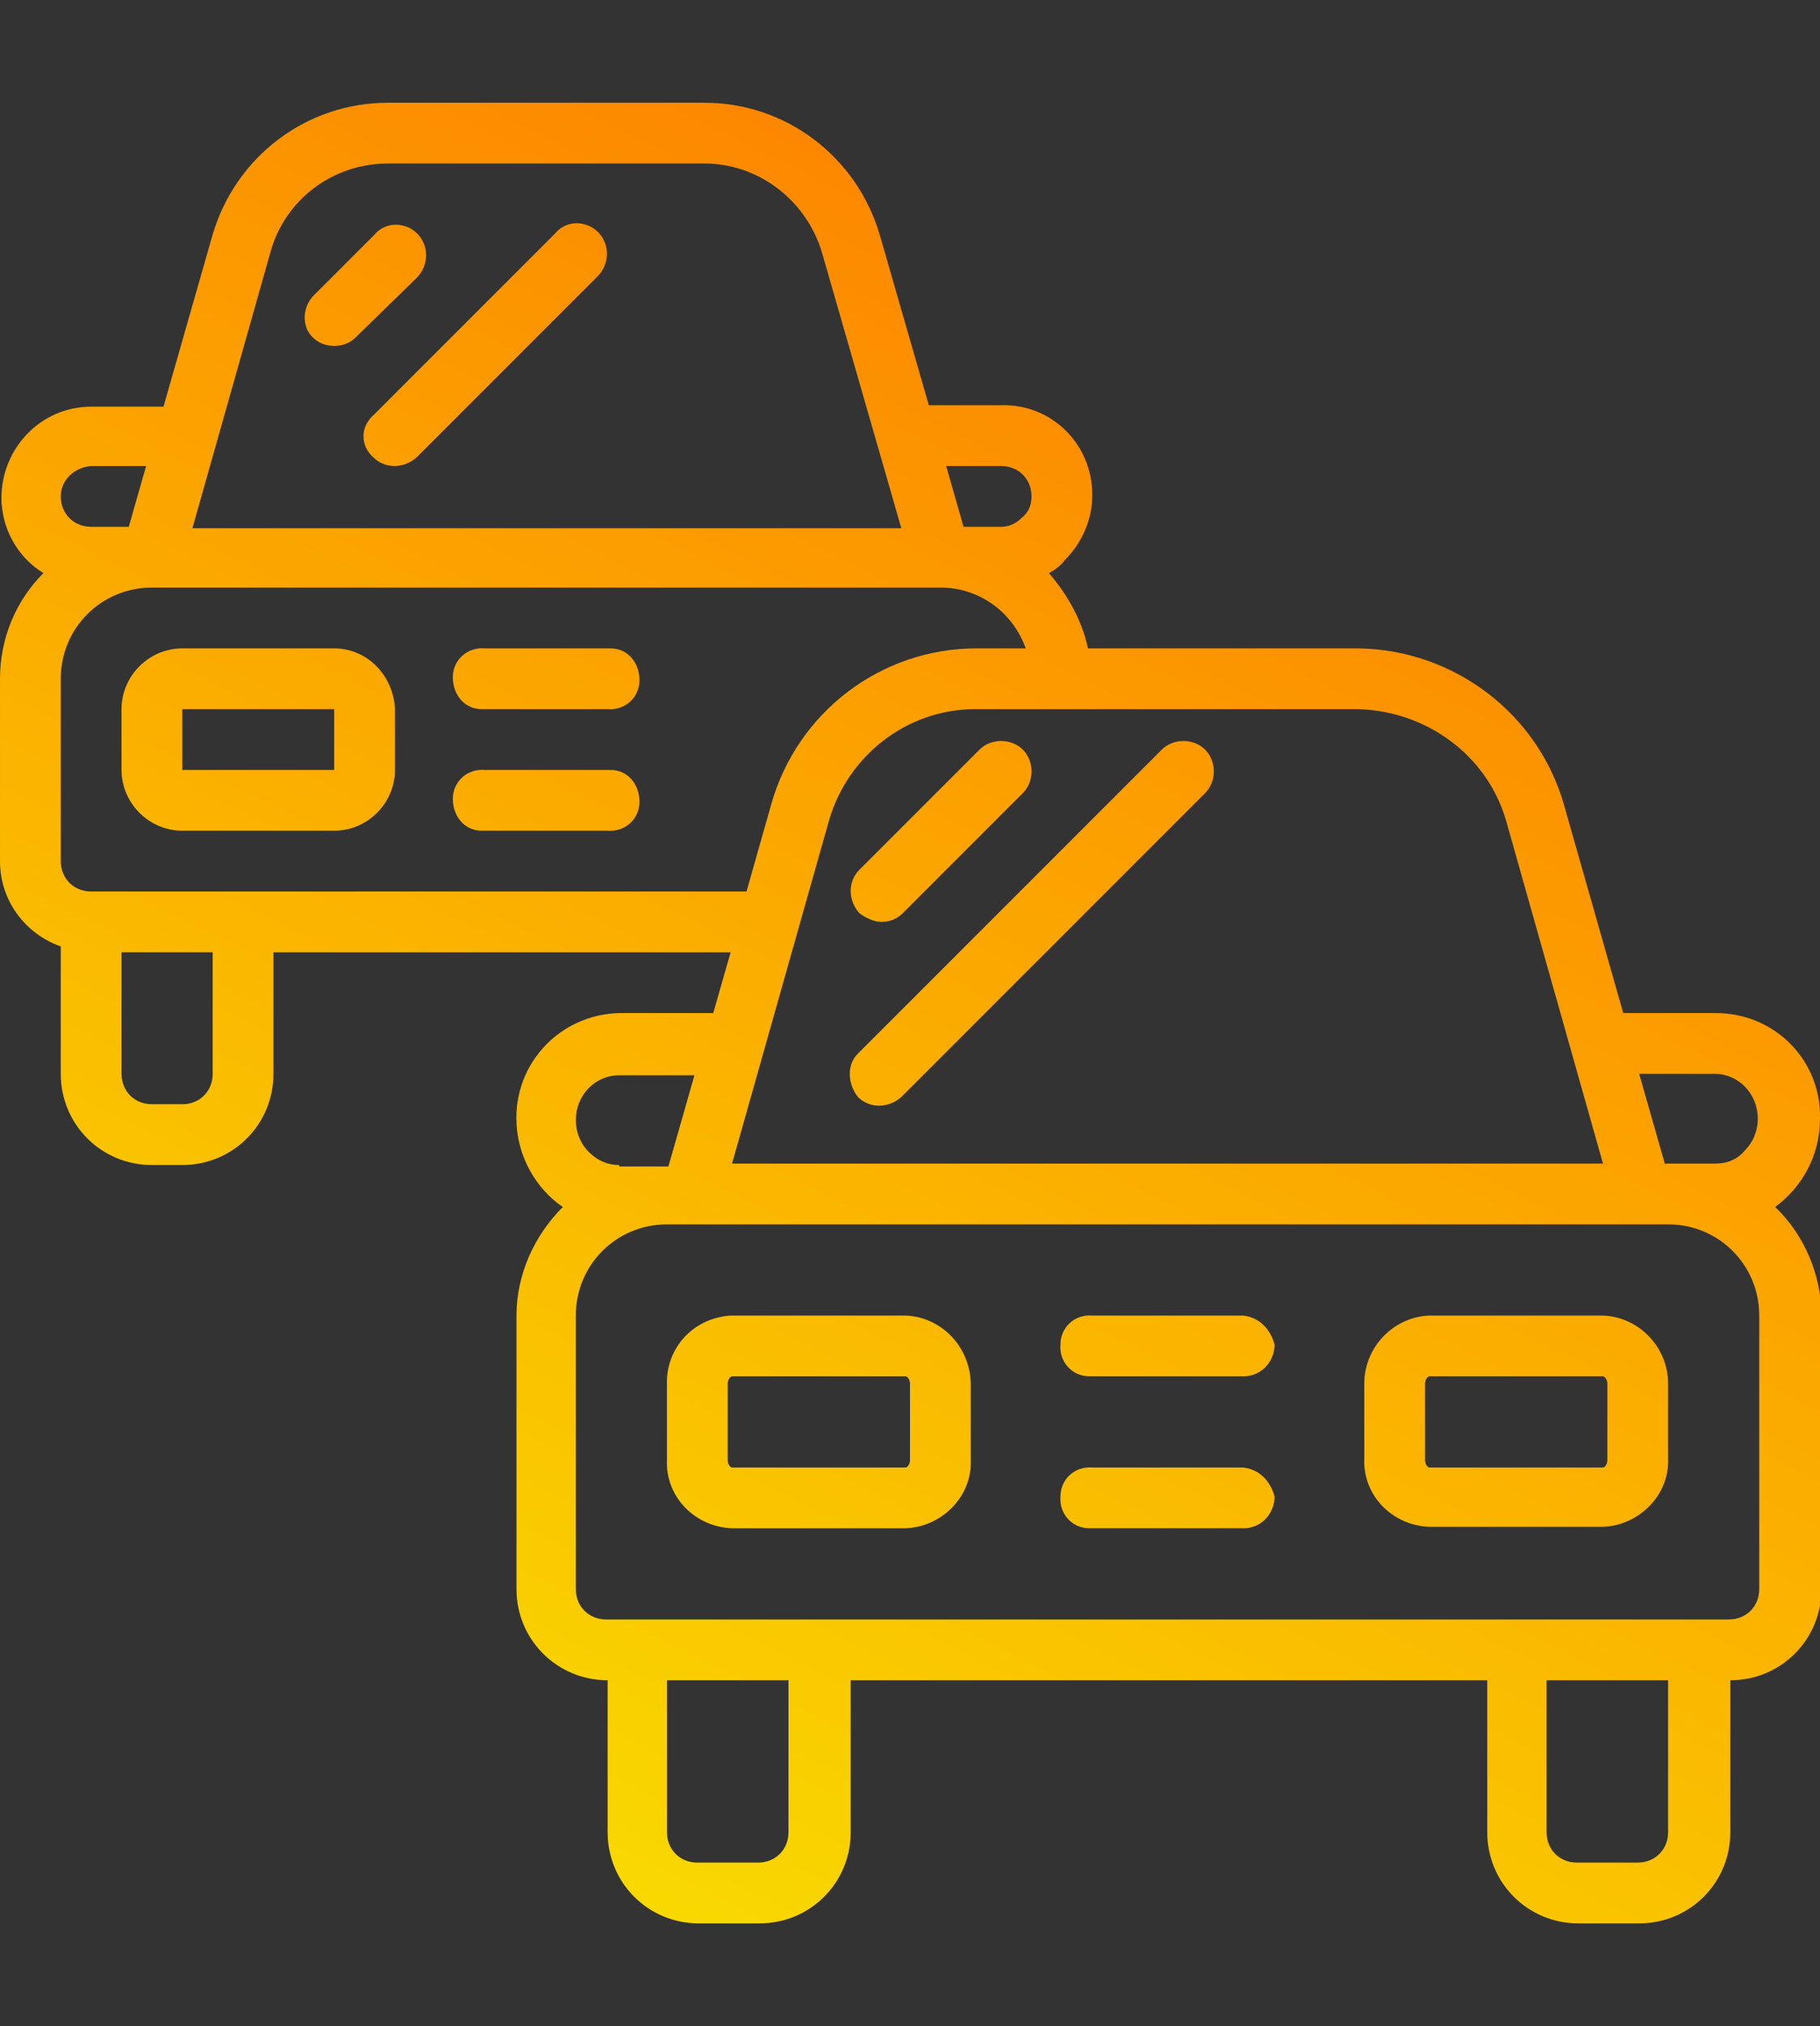
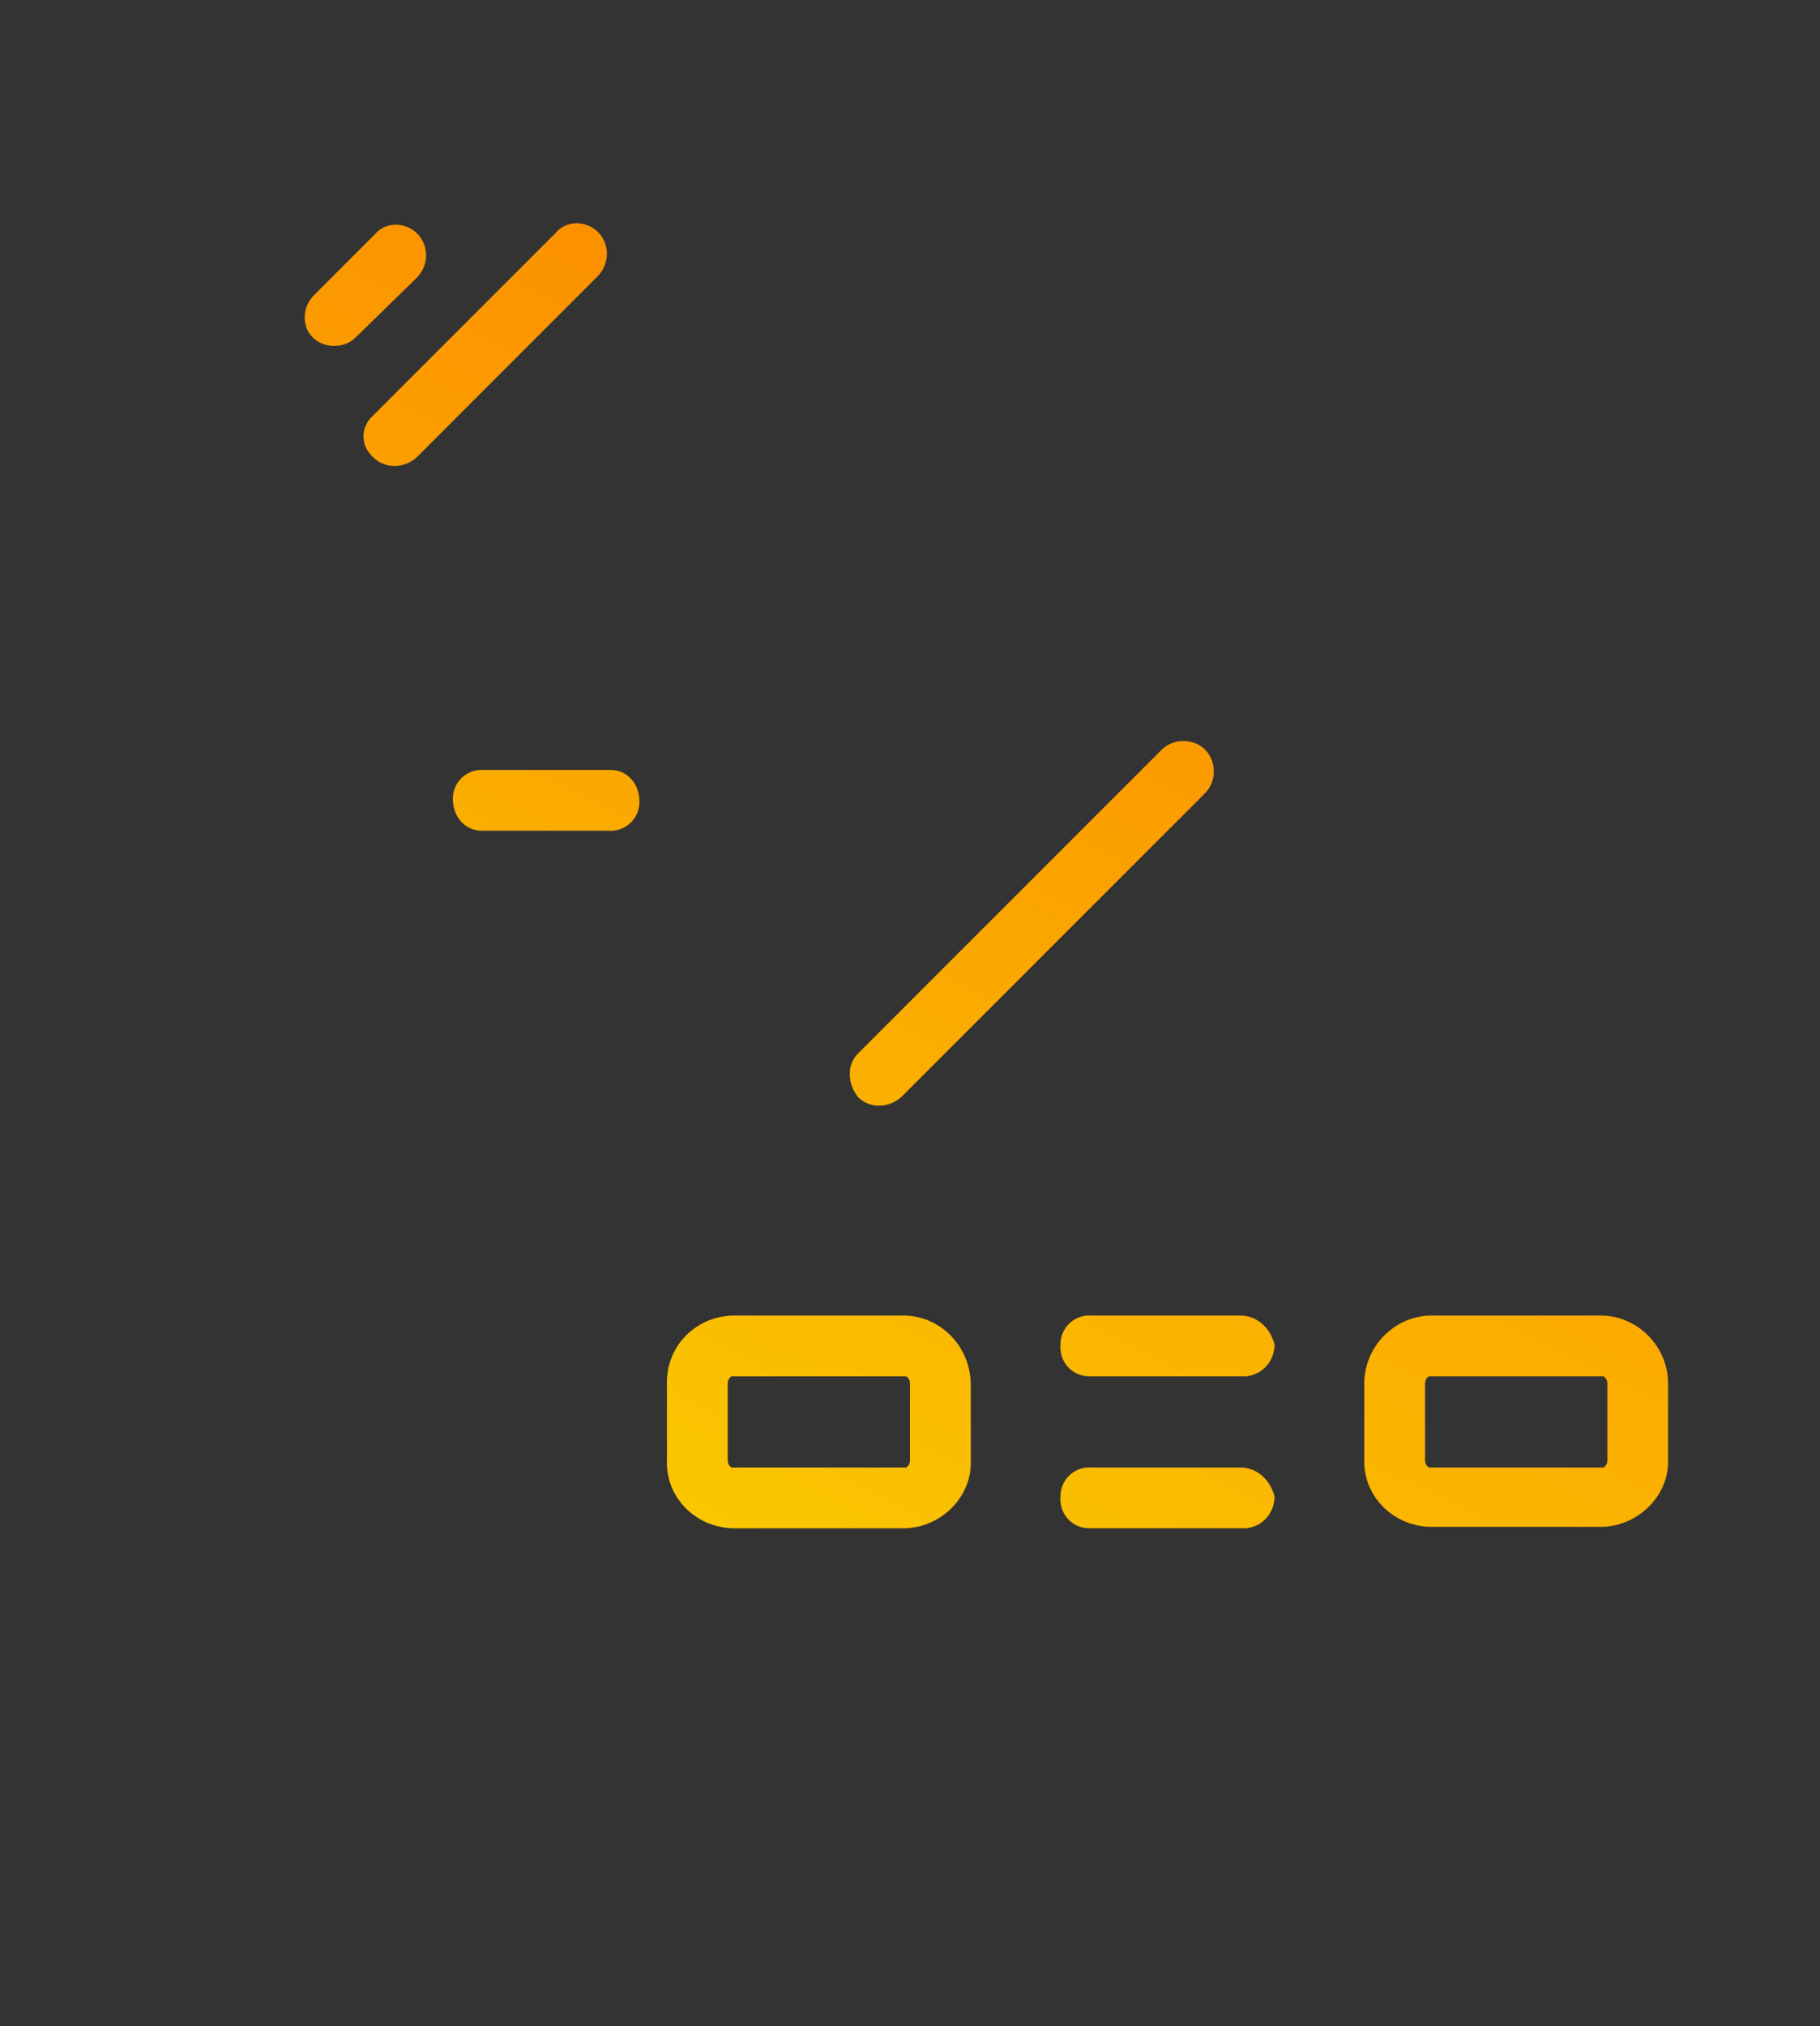
<svg xmlns="http://www.w3.org/2000/svg" version="1.1" id="katman_1" x="0px" y="0px" viewBox="0 0 125.8 140" style="enable-background:new 0 0 125.8 140;" xml:space="preserve">
  <rect x="0" y="0" width="125.8" height="140" fill="#333333" stroke="none" />
  <style type="text/css">
	.st0{fill:url(#Shape_00000121989753508037456600000016653649159629749947_);}
	.st1{fill:url(#Shape-2_00000130620416724100830310000010885498563008788903_);}
	.st2{fill:url(#Shape-3_00000022541702235804685390000013293067904550719110_);}
	.st3{fill:url(#Shape-4_00000158002131775311217080000009161238801218915223_);}
	.st4{fill:url(#Shape-5_00000162327212018980647450000017723656144919787190_);}
	.st5{fill:url(#Shape-6_00000061435387619688036250000001309859867724415139_);}
	.st6{fill:url(#Shape-7_00000170965474319629756790000000320107264295183506_);}
	.st7{fill:url(#Shape-8_00000067230793202533187680000013360813022153942937_);}
	.st8{fill:url(#Shape-9_00000018216469454520067220000005821999440214489767_);}
	.st9{fill:url(#Shape-10_00000158749339334364215920000004305851272065581441_);}
	.st10{fill:url(#Shape-11_00000118362733645360376780000016910604639459980935_);}
	.st11{fill:url(#Shape-12_00000011032034265864196410000009688350816462178704_);}
</style>
  <g id="katman_2_00000129911663139995934060000014143834761781666984_">
    <g id="katman_1-2">
      <g id="Page-1">
        <g id="_036---Traffic">
          <linearGradient id="Shape_00000030465562380604033130000003211275252372789409_" gradientUnits="userSpaceOnUse" x1="-33.309" y1="154.128" x2="68.338" y2="-50.577">
            <stop offset="0" style="stop-color:#F7FF00" />
            <stop offset="1" style="stop-color:#FF5E00" />
          </linearGradient>
-           <path id="Shape" style="fill:url(#Shape_00000030465562380604033130000003211275252372789409_);" d="M23.1,44.8H12.6      c-2.3,0-4.2,1.9-4.2,4.2v4.2c0,2.3,1.9,4.2,4.2,4.2l0,0h10.5c2.3,0,4.2-1.9,4.2-4.2V49C27.2,46.7,25.4,44.8,23.1,44.8z       M12.6,53.2V49h10.5v4.2H12.6z" />
          <linearGradient id="Shape-2_00000055677071666059321800000010306598253553576373_" gradientUnits="userSpaceOnUse" x1="-19.018" y1="161.225" x2="82.629" y2="-43.481">
            <stop offset="0" style="stop-color:#F7FF00" />
            <stop offset="1" style="stop-color:#FF5E00" />
          </linearGradient>
-           <path id="Shape-2" style="fill:url(#Shape-2_00000055677071666059321800000010306598253553576373_);" d="M41.9,44.8h-8.4      c-1.2-0.1-2.2,0.8-2.2,2s0.8,2.2,2,2.2c0.1,0,0.2,0,0.3,0H42c1.2,0.1,2.2-0.8,2.2-2s-0.8-2.2-2-2.2C42.1,44.8,42,44.8,41.9,44.8      z" />
          <linearGradient id="Shape-3_00000119817383300654816220000004908290490978867369_" gradientUnits="userSpaceOnUse" x1="-15.672" y1="162.886" x2="85.975" y2="-41.82">
            <stop offset="0" style="stop-color:#F7FF00" />
            <stop offset="1" style="stop-color:#FF5E00" />
          </linearGradient>
          <path id="Shape-3" style="fill:url(#Shape-3_00000119817383300654816220000004908290490978867369_);" d="M41.9,53.2h-8.4      c-1.2-0.1-2.2,0.8-2.2,2s0.8,2.2,2,2.2c0.1,0,0.2,0,0.3,0H42c1.2,0.1,2.2-0.8,2.2-2s-0.8-2.2-2-2.2C42.1,53.2,42,53.2,41.9,53.2      z" />
          <linearGradient id="Shape-4_00000038394791539891128950000010337350684311364496_" gradientUnits="userSpaceOnUse" x1="-39.839" y1="150.886" x2="61.808" y2="-53.82">
            <stop offset="0" style="stop-color:#F7FF00" />
            <stop offset="1" style="stop-color:#FF5E00" />
          </linearGradient>
          <path id="Shape-4" style="fill:url(#Shape-4_00000038394791539891128950000010337350684311364496_);" d="M23.1,23.9      c0.6,0,1.1-0.2,1.5-0.6l4.2-4.1c0.8-0.8,0.9-2.1,0.1-3c-0.3-0.3-0.6-0.5-1-0.6c-0.7-0.2-1.5,0-2,0.6l-4.2,4.2      c-0.6,0.6-0.8,1.5-0.5,2.3C21.5,23.4,22.2,23.9,23.1,23.9z" />
          <linearGradient id="Shape-5_00000163764236122304015260000004606290922066396546_" gradientUnits="userSpaceOnUse" x1="-31.565" y1="154.994" x2="70.082" y2="-49.712">
            <stop offset="0" style="stop-color:#F7FF00" />
            <stop offset="1" style="stop-color:#FF5E00" />
          </linearGradient>
          <path id="Shape-5" style="fill:url(#Shape-5_00000163764236122304015260000004606290922066396546_);" d="M25.8,31.6      c0.8,0.8,2.1,0.8,3,0l0,0l12.5-12.5c0.8-0.8,0.9-2.1,0.1-3c-0.3-0.3-0.6-0.5-1-0.6c-0.7-0.2-1.5,0-2,0.6L25.8,28.7      C24.9,29.5,24.9,30.8,25.8,31.6L25.8,31.6z" />
          <linearGradient id="Shape-6_00000170255944819608414330000010582666837514285957_" gradientUnits="userSpaceOnUse" x1="55.222" y1="198.089" x2="156.869" y2="-6.617">
            <stop offset="0" style="stop-color:#F7FF00" />
            <stop offset="1" style="stop-color:#FF5E00" />
          </linearGradient>
          <path id="Shape-6" style="fill:url(#Shape-6_00000170255944819608414330000010582666837514285957_);" d="M110.8,90.9h-12      c-2.5,0.1-4.5,2.2-4.5,4.7v5.2c-0.1,2.5,1.9,4.6,4.5,4.7l0,0h12c2.5-0.1,4.6-2.2,4.5-4.7l0,0v-5.2      C115.3,93.1,113.3,91,110.8,90.9z M111.1,100.9c0,0.3-0.2,0.5-0.3,0.5h-12c-0.1,0-0.3-0.2-0.3-0.5v-5.3c0-0.3,0.2-0.5,0.3-0.5      h12c0.1,0,0.3,0.2,0.3,0.5V100.9z" />
          <linearGradient id="Shape-7_00000047031360603508015070000015541406826413774218_" gradientUnits="userSpaceOnUse" x1="16.557" y1="178.889" x2="118.204" y2="-25.816">
            <stop offset="0" style="stop-color:#F7FF00" />
            <stop offset="1" style="stop-color:#FF5E00" />
          </linearGradient>
          <path id="Shape-7" style="fill:url(#Shape-7_00000047031360603508015070000015541406826413774218_);" d="M62.6,90.9h-12      C48,91,46,93.1,46.1,95.7v5.2c-0.1,2.5,1.9,4.6,4.5,4.7l0,0h12c2.5-0.1,4.6-2.2,4.5-4.7l0,0v-5.2C67.1,93.1,65.1,91,62.6,90.9z       M62.9,100.9c0,0.3-0.2,0.5-0.3,0.5h-12c-0.1,0-0.3-0.2-0.3-0.5v-5.3c0-0.3,0.2-0.5,0.3-0.5h12c0.1,0,0.3,0.2,0.3,0.5V100.9z" />
          <linearGradient id="Shape-8_00000060024501267607020730000017026027260369607870_" gradientUnits="userSpaceOnUse" x1="33.769" y1="187.436" x2="135.416" y2="-17.27">
            <stop offset="0" style="stop-color:#F7FF00" />
            <stop offset="1" style="stop-color:#FF5E00" />
          </linearGradient>
          <path id="Shape-8" style="fill:url(#Shape-8_00000060024501267607020730000017026027260369607870_);" d="M85.9,90.9H75.5      c-1.2-0.1-2.2,0.8-2.2,2c-0.1,1.2,0.8,2.2,2,2.2c0.1,0,0.2,0,0.3,0h10.5c1.2-0.1,2-1.1,2-2.2C87.8,91.8,87,91,85.9,90.9z" />
          <linearGradient id="Shape-9_00000141450956206552390440000011528985980422865542_" gradientUnits="userSpaceOnUse" x1="37.952" y1="189.513" x2="139.599" y2="-15.193">
            <stop offset="0" style="stop-color:#F7FF00" />
            <stop offset="1" style="stop-color:#FF5E00" />
          </linearGradient>
          <path id="Shape-9" style="fill:url(#Shape-9_00000141450956206552390440000011528985980422865542_);" d="M85.9,101.4H75.5      c-1.2-0.1-2.2,0.8-2.2,2c-0.1,1.2,0.8,2.2,2,2.2c0.1,0,0.2,0,0.3,0h10.5c1.2-0.1,2-1.1,2-2.2C87.8,102.3,87,101.5,85.9,101.4z" />
          <linearGradient id="Shape-10_00000070818122244286189680000014374024338837976249_" gradientUnits="userSpaceOnUse" x1="7.083" y1="174.185" x2="108.73" y2="-30.521">
            <stop offset="0" style="stop-color:#F7FF00" />
            <stop offset="1" style="stop-color:#FF5E00" />
          </linearGradient>
-           <path id="Shape-10" style="fill:url(#Shape-10_00000070818122244286189680000014374024338837976249_);" d="M60.9,63.7      c0.6,0,1.1-0.2,1.5-0.6l8.3-8.3c0.8-0.8,0.8-2.2,0-3s-2.2-0.8-3,0l-8.3,8.3c-0.8,0.8-0.8,2.1,0,3C59.8,63.4,60.4,63.7,60.9,63.7      L60.9,63.7z" />
          <linearGradient id="Shape-11_00000129203041503228050510000017361706357943075472_" gradientUnits="userSpaceOnUse" x1="14.63" y1="177.932" x2="116.277" y2="-26.773">
            <stop offset="0" style="stop-color:#F7FF00" />
            <stop offset="1" style="stop-color:#FF5E00" />
          </linearGradient>
          <path id="Shape-11" style="fill:url(#Shape-11_00000129203041503228050510000017361706357943075472_);" d="M59.3,75.8      c0.8,0.8,2.1,0.8,3,0l0,0l21-21c0.8-0.8,0.8-2.2,0-3s-2.2-0.8-3,0l-21,21C58.5,73.6,58.6,74.9,59.3,75.8z" />
          <linearGradient id="Shape-12_00000024713855239859350230000016403787712970945664_" gradientUnits="userSpaceOnUse" x1="12.095" y1="176.674" x2="113.742" y2="-28.032">
            <stop offset="0" style="stop-color:#F7FF00" />
            <stop offset="1" style="stop-color:#FF5E00" />
          </linearGradient>
-           <path id="Shape-12" style="fill:url(#Shape-12_00000024713855239859350230000016403787712970945664_);" d="M125.8,77.3      c0.1-4-3.1-7.3-7.2-7.3h-6.4l-4.1-14.4c-1.8-6.3-7.6-10.7-14.2-10.8H75.2c-0.4-1.9-1.4-3.7-2.7-5.2c0.4-0.2,0.8-0.5,1.1-0.9      c1.2-1.2,1.9-2.8,1.9-4.5c0-3.5-2.8-6.3-6.3-6.2h-5l-3.4-11.8c-1.6-5.4-6.5-9.1-12.1-9.1H26.8c-5.6,0-10.5,3.7-12.1,9.1      l-3.4,11.9h-5c-3.5,0-6.2,2.9-6.2,6.3c0,2.1,1.1,4.1,2.9,5.2c-1.9,1.9-3,4.5-3,7.3v12.6c0,2.7,1.7,5,4.2,5.9v8.8      c0,3.5,2.8,6.3,6.3,6.3l0,0h2.1c3.5,0,6.3-2.8,6.3-6.3l0,0v-8.4h31.6L49.3,70h-6.5c-4.1,0.1-7.3,3.5-7.1,7.6      c0.1,2.3,1.3,4.5,3.2,5.8c-2,2-3.2,4.7-3.2,7.5v18.9c0,3.5,2.8,6.3,6.3,6.3v10.5c0,3.5,2.8,6.3,6.3,6.3l0,0h4.2      c3.5,0,6.3-2.8,6.3-6.3l0,0v-10.5h44v10.5c0,3.5,2.8,6.3,6.3,6.3l0,0h4.2c3.5,0,6.3-2.8,6.3-6.3l0,0v-10.5      c3.5,0,6.3-2.8,6.3-6.3l0,0V90.9c0-2.8-1.2-5.6-3.2-7.5C124.6,82,125.8,79.8,125.8,77.3z M104.1,56.7l6.7,23.7H50.6l6.7-23.7      c1.3-4.5,5.4-7.7,10.1-7.7h26.4C98.6,49.1,102.8,52.2,104.1,56.7z M69.2,32.2c1.2,0,2.1,0.9,2.1,2.1c0,0.6-0.2,1.1-0.7,1.5      c-0.4,0.4-0.9,0.6-1.4,0.6h-2.6l-1.2-4.2C65.4,32.2,69.2,32.2,69.2,32.2z M18.7,17.4c1-3.6,4.3-6.1,8.1-6.1h21.9      c3.7,0,7,2.5,8.1,6.1l5.5,19.1h-49L18.7,17.4z M6.3,32.2h3.8l-1.2,4.2H6.3c-1.2,0-2.1-0.9-2.1-2.1C4.2,33.2,5.1,32.3,6.3,32.2z       M14.7,74.2c0,1.2-0.9,2.1-2.1,2.1h-2.1c-1.2,0-2.1-0.9-2.1-2.1v-8.4h6.3V74.2z M16.8,61.6H6.3c-1.2,0-2.1-0.9-2.1-2.1V46.9      c0-3.5,2.8-6.3,6.3-6.3H65c2.7,0,5,1.7,5.9,4.2h-3.4c-6.6,0-12.4,4.4-14.2,10.8l-1.7,6H16.8z M42.8,80.5c-0.8,0-1.5-0.3-2.1-0.9      s-0.9-1.4-0.9-2.2c0-1.7,1.3-3.1,3-3.1l0,0H48l-1.8,6.3h-3.4V80.5z M54.5,126.6c0,1.2-0.9,2.1-2.1,2.1h-4.2      c-1.2,0-2.1-0.9-2.1-2.1v-10.5h8.4V126.6z M115.3,126.6c0,1.2-0.9,2.1-2.1,2.1H109c-1.2,0-2.1-0.9-2.1-2.1v-10.5h8.4V126.6z       M121.6,109.8c0,1.2-0.9,2.1-2.1,2.1H41.9c-1.2,0-2.1-0.9-2.1-2.1V90.9c0-3.5,2.8-6.3,6.3-6.3l0,0h69.2c3.5,0,6.3,2.8,6.3,6.3      l0,0C121.6,90.9,121.6,109.8,121.6,109.8z M115.1,80.5l-1.8-6.3h5.2c1.7,0,3,1.4,3,3.1l0,0c0,0.8-0.3,1.6-0.9,2.2      c-0.5,0.6-1.2,0.9-2,0.9h-3.5V80.5z" />
        </g>
      </g>
    </g>
  </g>
</svg>